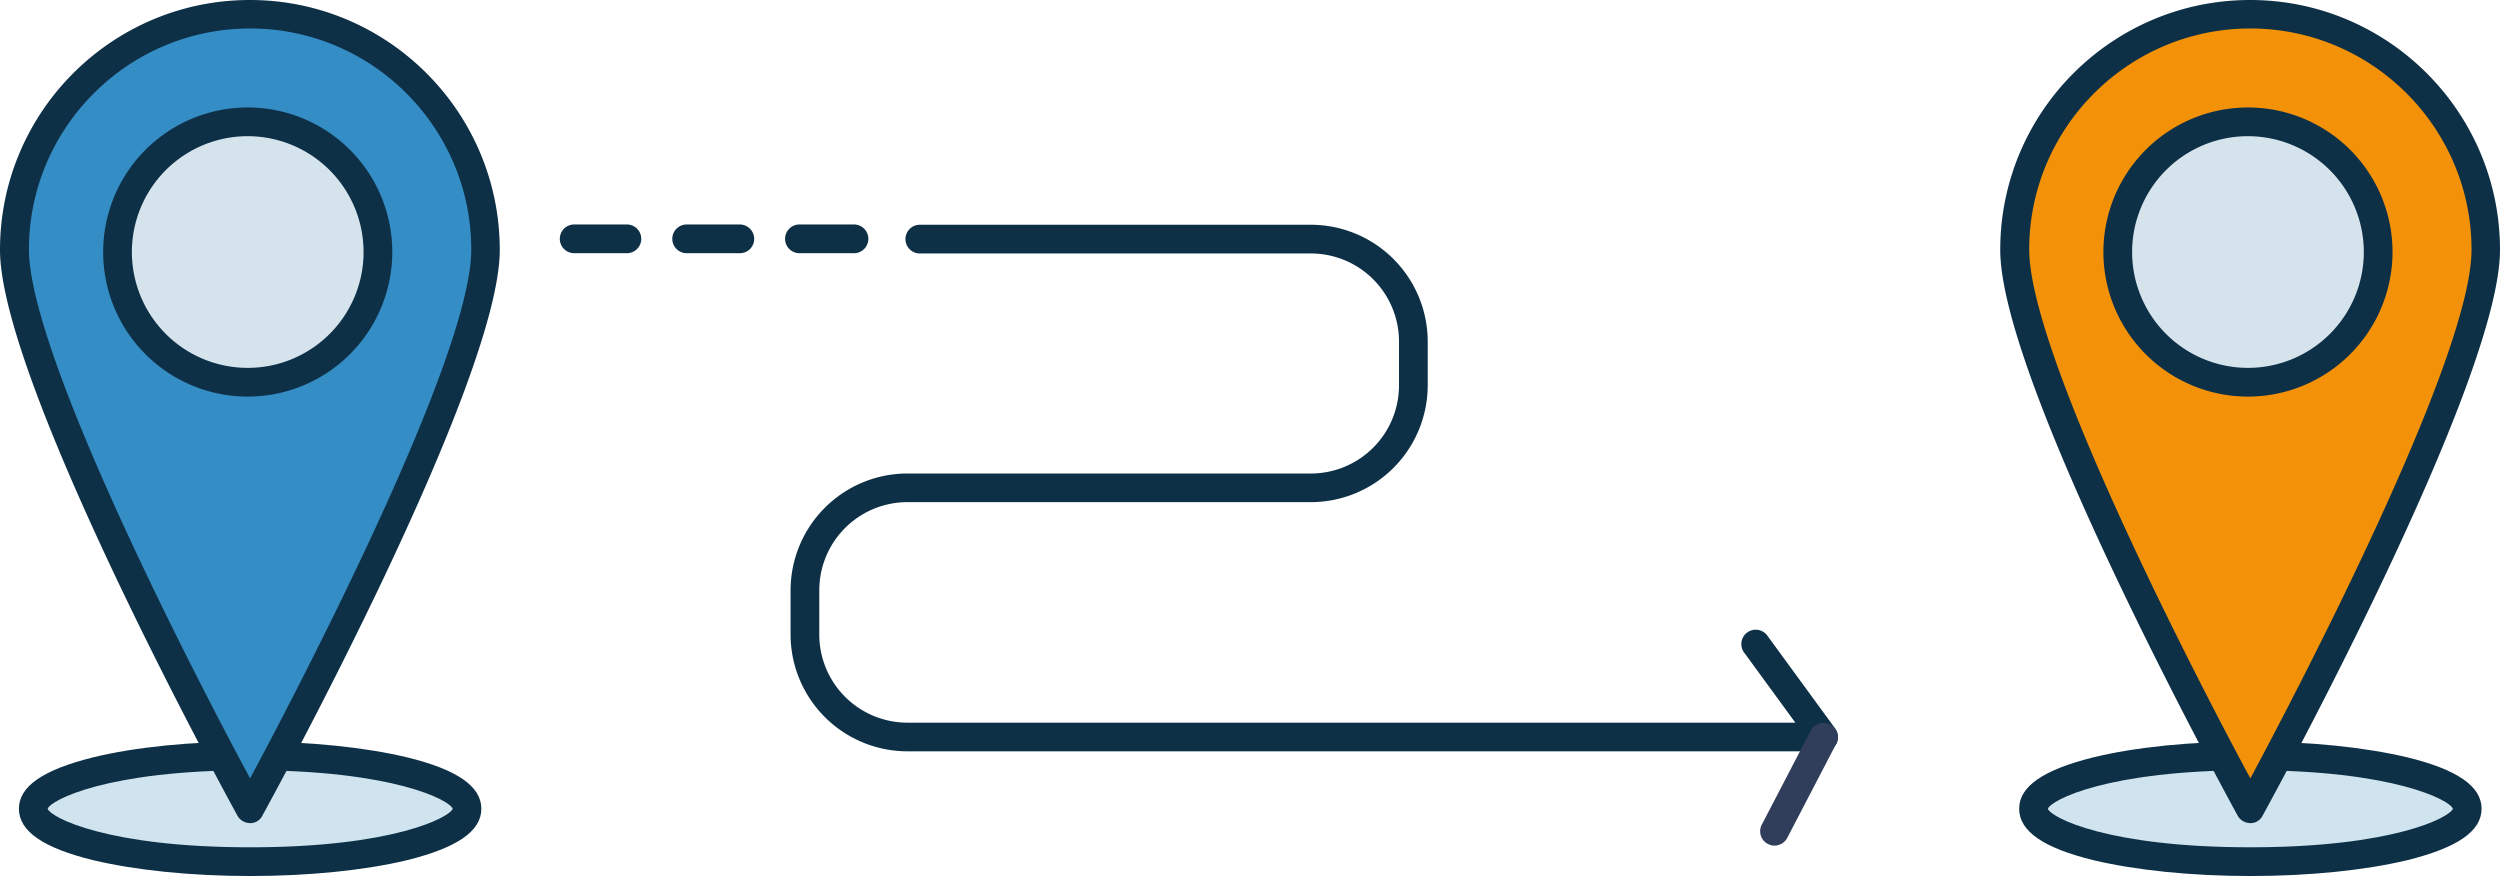
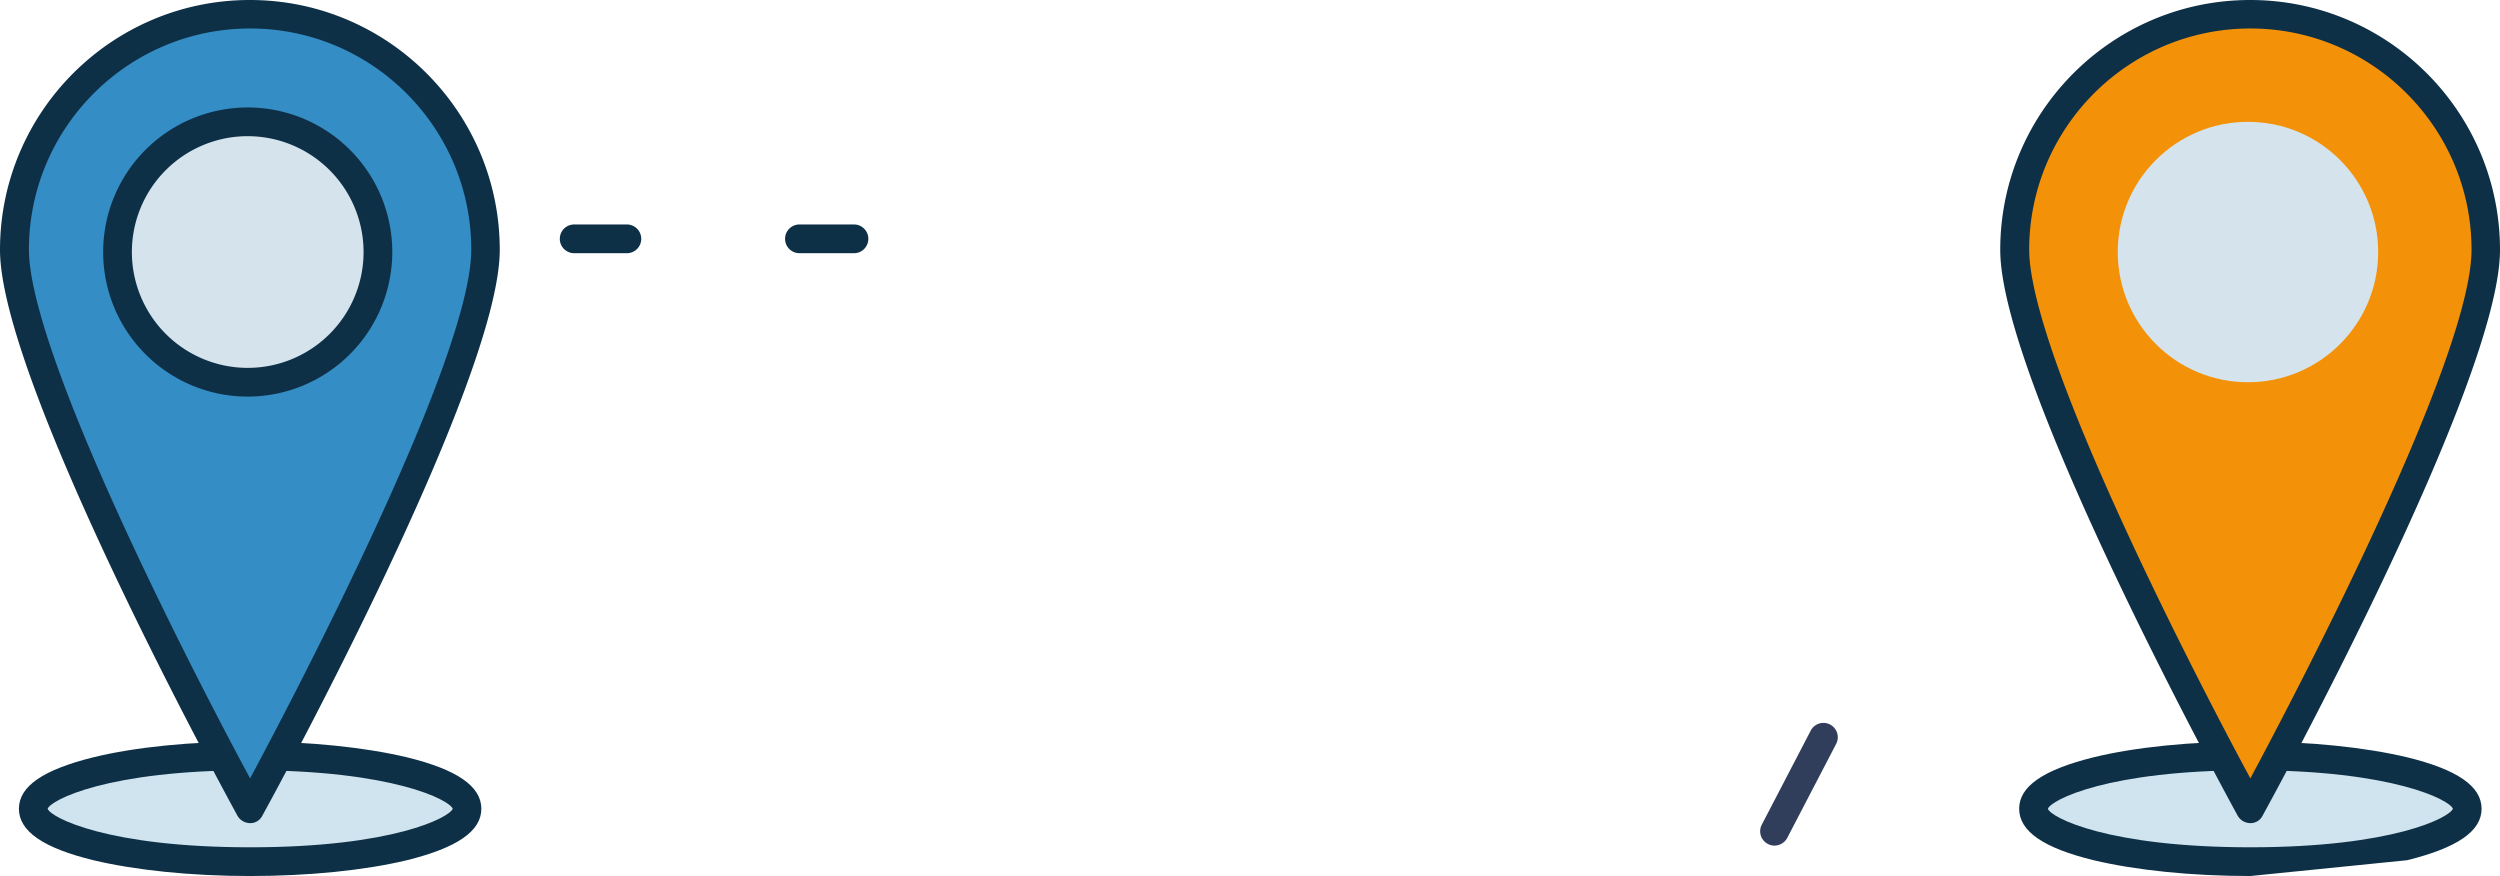
<svg xmlns="http://www.w3.org/2000/svg" id="64cd5563-b17c-4d18-abfb-3a408c1b30e6" data-name="Calque 1" viewBox="0 0 1727.93 605.48">
  <defs>
    <style>.\39 089d601-e5e1-4576-a61d-a3f021ad7b58{fill:#cfe4ee;}.db63ca25-7df7-47b6-a678-25b389069deb{fill:#0e3047;}.\30 35c7e4a-9a91-46d7-ab7b-715d93b20c65{fill:#358dc5;}.c433c923-f95e-4a80-aaff-9deaa9e962a5{fill:#d5e3ec;}.\33 4fe13e2-f191-4901-bf31-5190b80d1380{fill:#f39208;}.e07631a0-3a15-4302-ac31-80ef70e5160d{fill:#303e5c;}</style>
  </defs>
  <title>logicast-back</title>
  <ellipse class="9089d601-e5e1-4576-a61d-a3f021ad7b58" cx="172.88" cy="558.99" rx="149.88" ry="36.56" />
  <path class="db63ca25-7df7-47b6-a678-25b389069deb" d="M172.88,605.48c-40.86,0-79.24-4-108.36-10.92-34.58-8.44-51.45-20-51.45-35.57s16.87-27,51.45-35.57c29.12-7.11,67.5-10.92,108.36-10.92s79.24,4,108.36,10.92c34.58,8.44,51.45,20,51.45,35.57s-16.87,27-51.45,35.57C252.28,601.51,213.74,605.48,172.88,605.48ZM32.92,559c2.15,6,41.19,26.63,140,26.63s137.8-20.68,140-26.63c-2.15-6-41.19-26.63-140-26.63S35.07,553,32.92,559Z" />
  <path class="035c7e4a-9a91-46d7-ab7b-715d93b20c65" d="M335.66,172.54c0,90-162.78,386.28-162.78,386.28S10.09,262.54,10.09,172.54a162.78,162.78,0,1,1,325.57,0Z" />
  <path class="db63ca25-7df7-47b6-a678-25b389069deb" d="M172.88,568.92a10.15,10.15,0,0,1-8.77-5.13C157.49,551.55,0,264.19,0,172.71,0,77.42,77.42,0,172.71,0S345.42,77.42,345.42,172.71c0,91.48-157.33,378.84-164.11,391.08A9.26,9.26,0,0,1,172.88,568.92Zm0-549.23C88.51,19.69,20,88.34,20,172.54c0,35.24,27.79,112.33,80.4,222.67,29,60.88,58.23,116.46,72.46,142.77,33.58-62.7,152.86-290.83,152.86-365.44C325.73,88.34,257.25,19.69,172.88,19.69Z" />
  <circle class="c433c923-f95e-4a80-aaff-9deaa9e962a5" cx="171.22" cy="174.2" r="89.99" />
  <path class="db63ca25-7df7-47b6-a678-25b389069deb" d="M171.22,274.12a99.92,99.92,0,1,1,99.92-99.92A100,100,0,0,1,171.22,274.12Zm0-180a80.07,80.07,0,1,0,80.07,80.07A80.13,80.13,0,0,0,171.22,94.13Z" />
  <ellipse class="9089d601-e5e1-4576-a61d-a3f021ad7b58" cx="1555.39" cy="558.99" rx="149.88" ry="36.56" />
-   <path class="db63ca25-7df7-47b6-a678-25b389069deb" d="M1555.39,605.48c-40.86,0-79.24-4-108.36-10.92-34.57-8.44-51.45-20-51.45-35.57s16.87-27,51.45-35.57c29.12-7.11,67.5-10.92,108.36-10.92s79.24,4,108.36,10.92c34.57,8.44,51.45,20,51.45,35.57s-16.87,27-51.45,35.57C1634.63,601.51,1596.25,605.48,1555.39,605.48Zm-140-46.49c2.15,6,41.19,26.63,140,26.63s137.8-20.68,140-26.63c-2.15-6-41.19-26.63-140-26.63S1417.58,553,1415.43,559Z" />
+   <path class="db63ca25-7df7-47b6-a678-25b389069deb" d="M1555.39,605.48c-40.86,0-79.24-4-108.36-10.92-34.57-8.44-51.45-20-51.45-35.57s16.87-27,51.45-35.57c29.12-7.11,67.5-10.92,108.36-10.92s79.24,4,108.36,10.92c34.57,8.44,51.45,20,51.45,35.57s-16.87,27-51.45,35.57Zm-140-46.49c2.15,6,41.19,26.63,140,26.63s137.8-20.68,140-26.63c-2.15-6-41.19-26.63-140-26.63S1417.58,553,1415.43,559Z" />
  <path class="34fe13e2-f191-4901-bf31-5190b80d1380" d="M1718.17,172.54c0,90-162.78,386.28-162.78,386.28S1392.6,262.37,1392.6,172.54A162.77,162.77,0,0,1,1555.39,9.76C1645.21,9.76,1718.17,82.72,1718.17,172.54Z" />
  <path class="db63ca25-7df7-47b6-a678-25b389069deb" d="M1555.39,568.92a10.15,10.15,0,0,1-8.77-5.13c-6.62-12.24-164.11-299.6-164.11-391.08C1382.51,77.42,1459.93,0,1555.22,0s172.71,77.42,172.71,172.71c0,91.48-157.33,378.84-164.11,391.08A9.26,9.26,0,0,1,1555.39,568.92Zm0-549.23c-84.37,0-152.86,68.65-152.86,152.86,0,35.24,27.79,112.33,80.4,222.67,29,60.88,58.23,116.46,72.46,142.77,33.58-62.7,152.86-290.83,152.86-365.44C1708.24,88.34,1639.59,19.69,1555.39,19.69Z" />
  <circle class="c433c923-f95e-4a80-aaff-9deaa9e962a5" cx="1553.73" cy="174.2" r="89.99" />
-   <path class="db63ca25-7df7-47b6-a678-25b389069deb" d="M1553.73,274.12a99.92,99.92,0,1,1,99.92-99.92A100,100,0,0,1,1553.73,274.12Zm0-180a80.07,80.07,0,1,0,80.07,80.07A80.13,80.13,0,0,0,1553.73,94.13Z" />
  <path class="db63ca25-7df7-47b6-a678-25b389069deb" d="M589.93,175H552.87a9.93,9.93,0,1,1,0-19.85h37.06a9.93,9.93,0,1,1,0,19.85Z" />
  <path class="db63ca25-7df7-47b6-a678-25b389069deb" d="M433.6,175H396.54a9.93,9.93,0,0,1,0-19.85H433.6a9.93,9.93,0,0,1,0,19.85Z" />
-   <path class="db63ca25-7df7-47b6-a678-25b389069deb" d="M511.35,175H474.29a9.93,9.93,0,0,1,0-19.85h37.06a10,10,0,0,1,9.93,9.93A9.85,9.85,0,0,1,511.35,175Z" />
-   <path class="db63ca25-7df7-47b6-a678-25b389069deb" d="M1260.42,519.29H627.15a80.84,80.84,0,0,1-80.73-80.73V408a80.84,80.84,0,0,1,80.73-80.73H906.07a60.93,60.93,0,0,0,60.88-60.88V236.07a60.93,60.93,0,0,0-60.88-60.88h-270a9.93,9.93,0,1,1,0-19.85h270a80.84,80.84,0,0,1,80.73,80.73v30.27a80.84,80.84,0,0,1-80.73,80.73H627.15A60.93,60.93,0,0,0,566.27,408v30.6a60.93,60.93,0,0,0,60.88,60.88H1240.9l-35.07-48a9.94,9.94,0,1,1,16-11.75l46.65,63.86a10.22,10.22,0,0,1,.83,10.42A10.37,10.37,0,0,1,1260.42,519.29Z" />
  <path class="e07631a0-3a15-4302-ac31-80ef70e5160d" d="M1226.51,584.47a9.61,9.61,0,0,1-4.63-1.16,9.87,9.87,0,0,1-4.14-13.4l33.91-65.18a9.92,9.92,0,0,1,17.54,9.26l-33.91,65.18A10.17,10.17,0,0,1,1226.51,584.47Z" />
</svg>